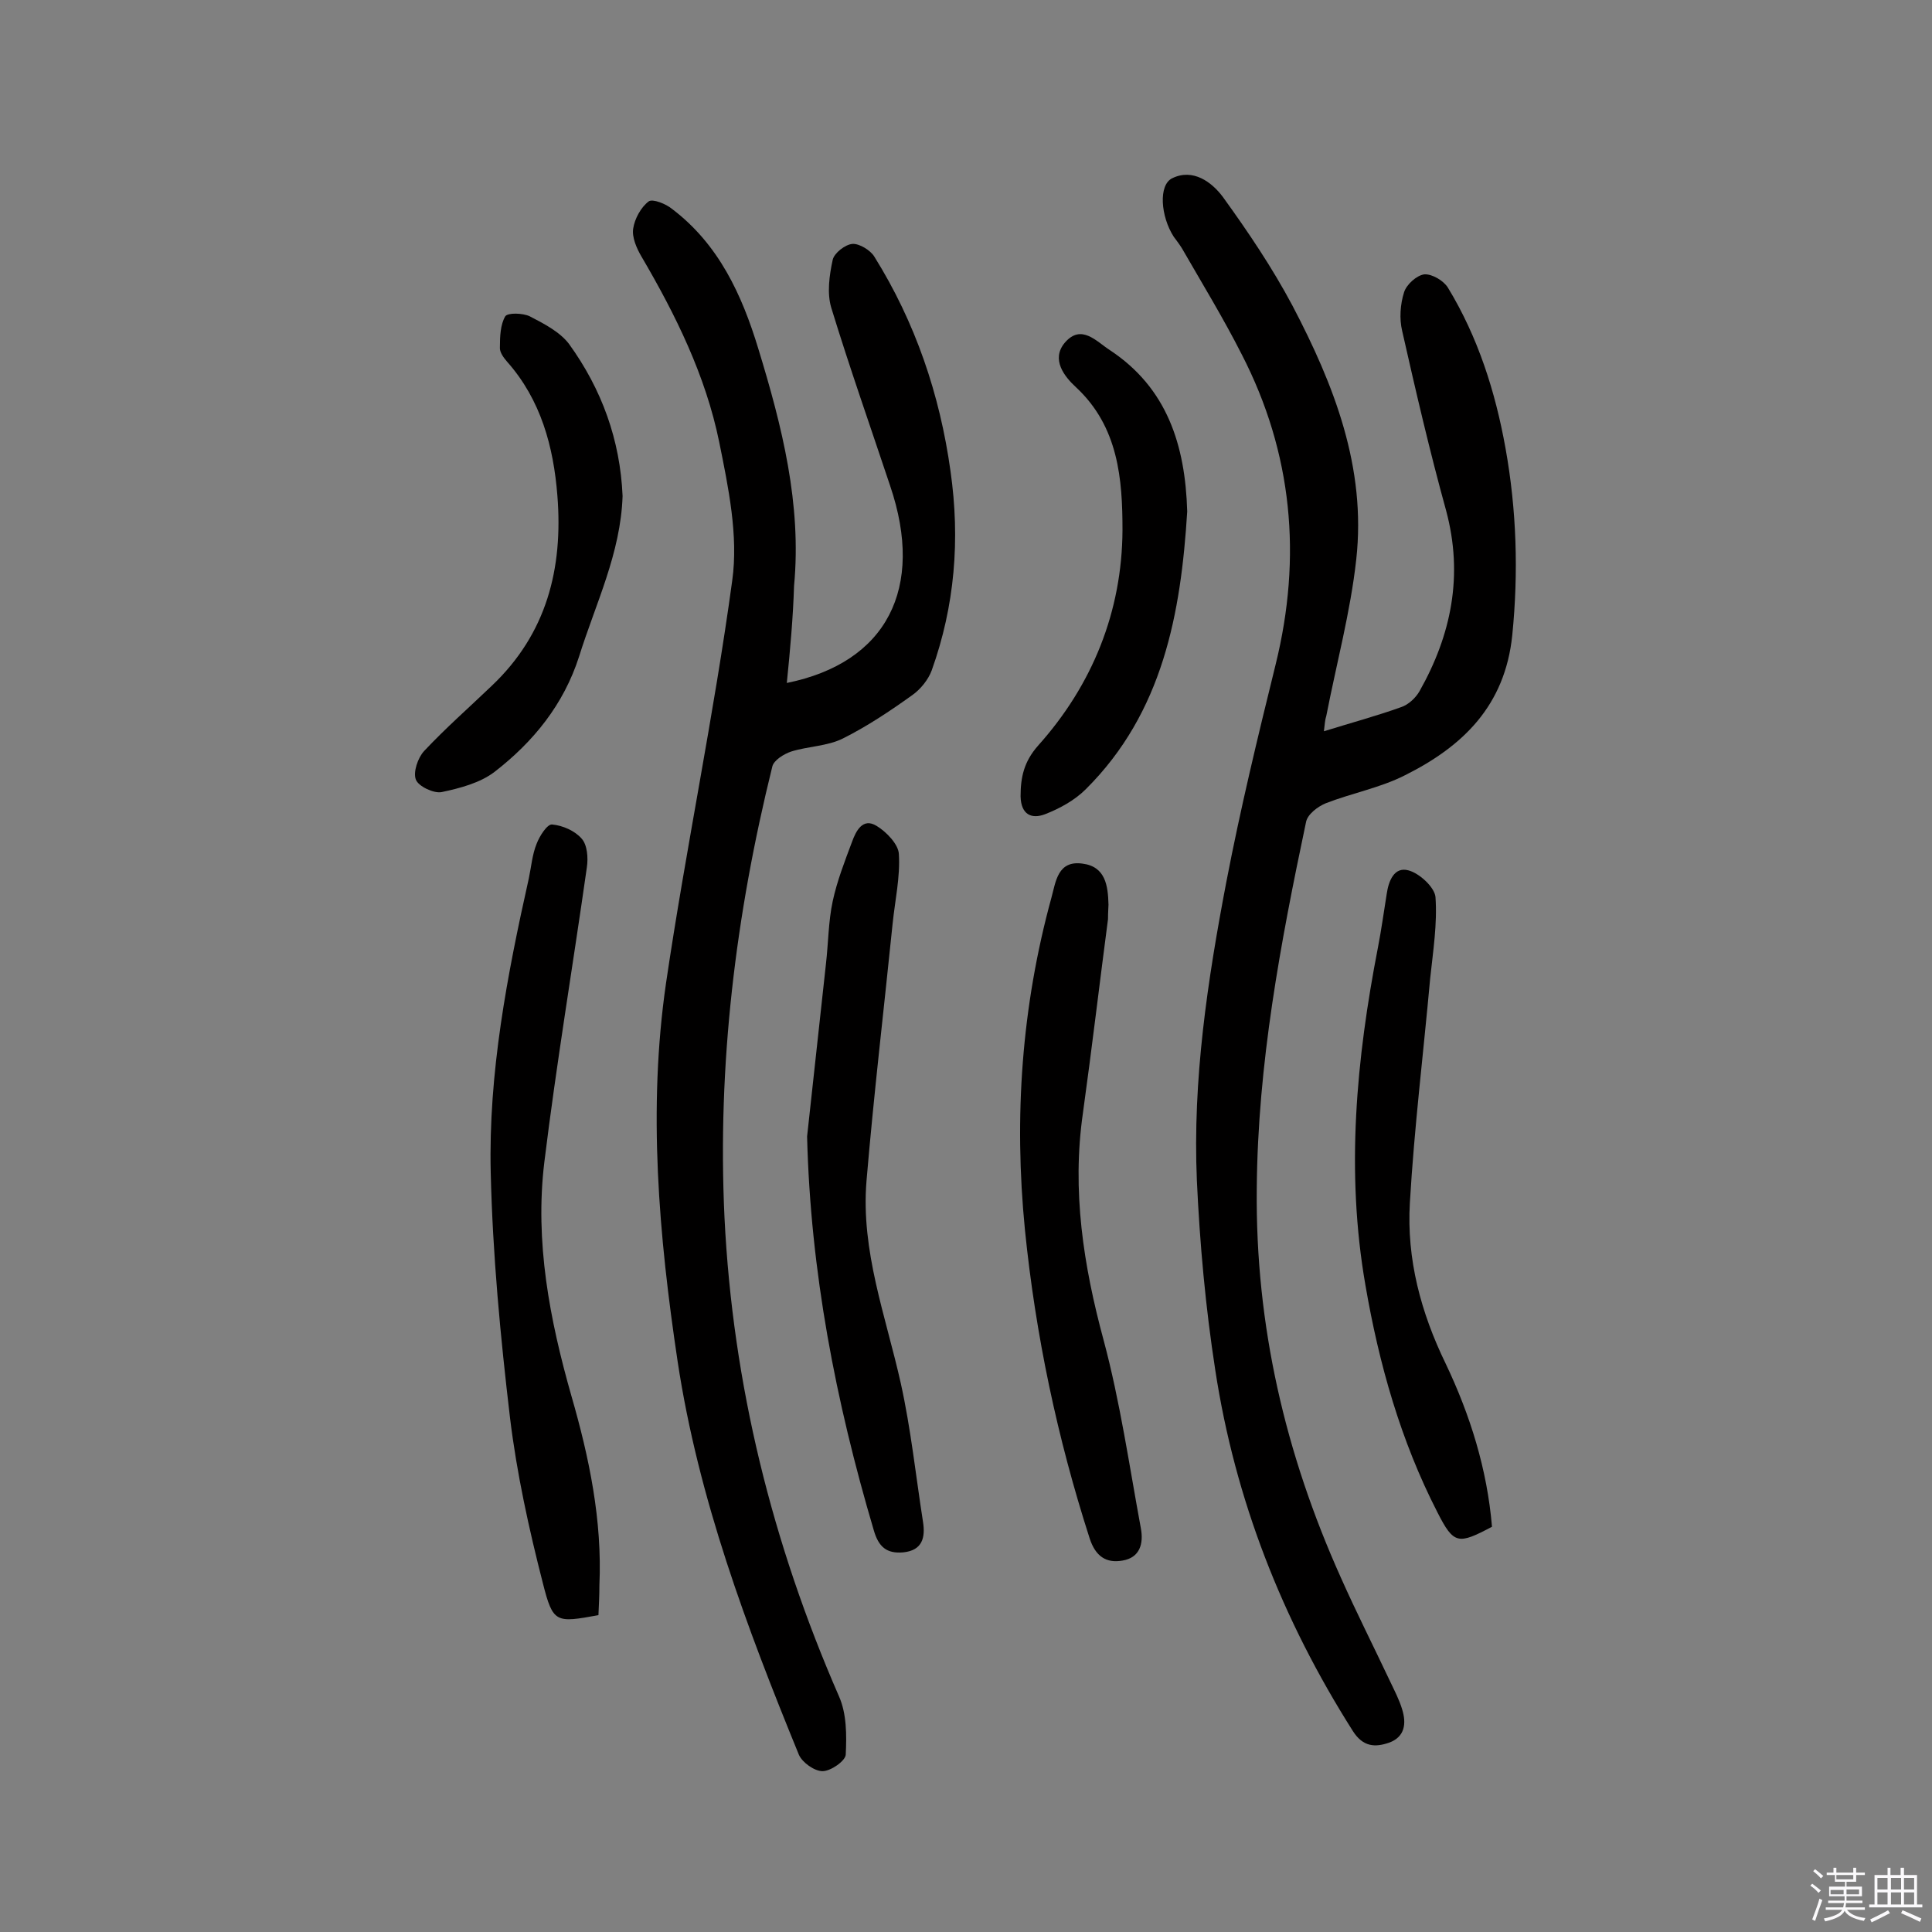
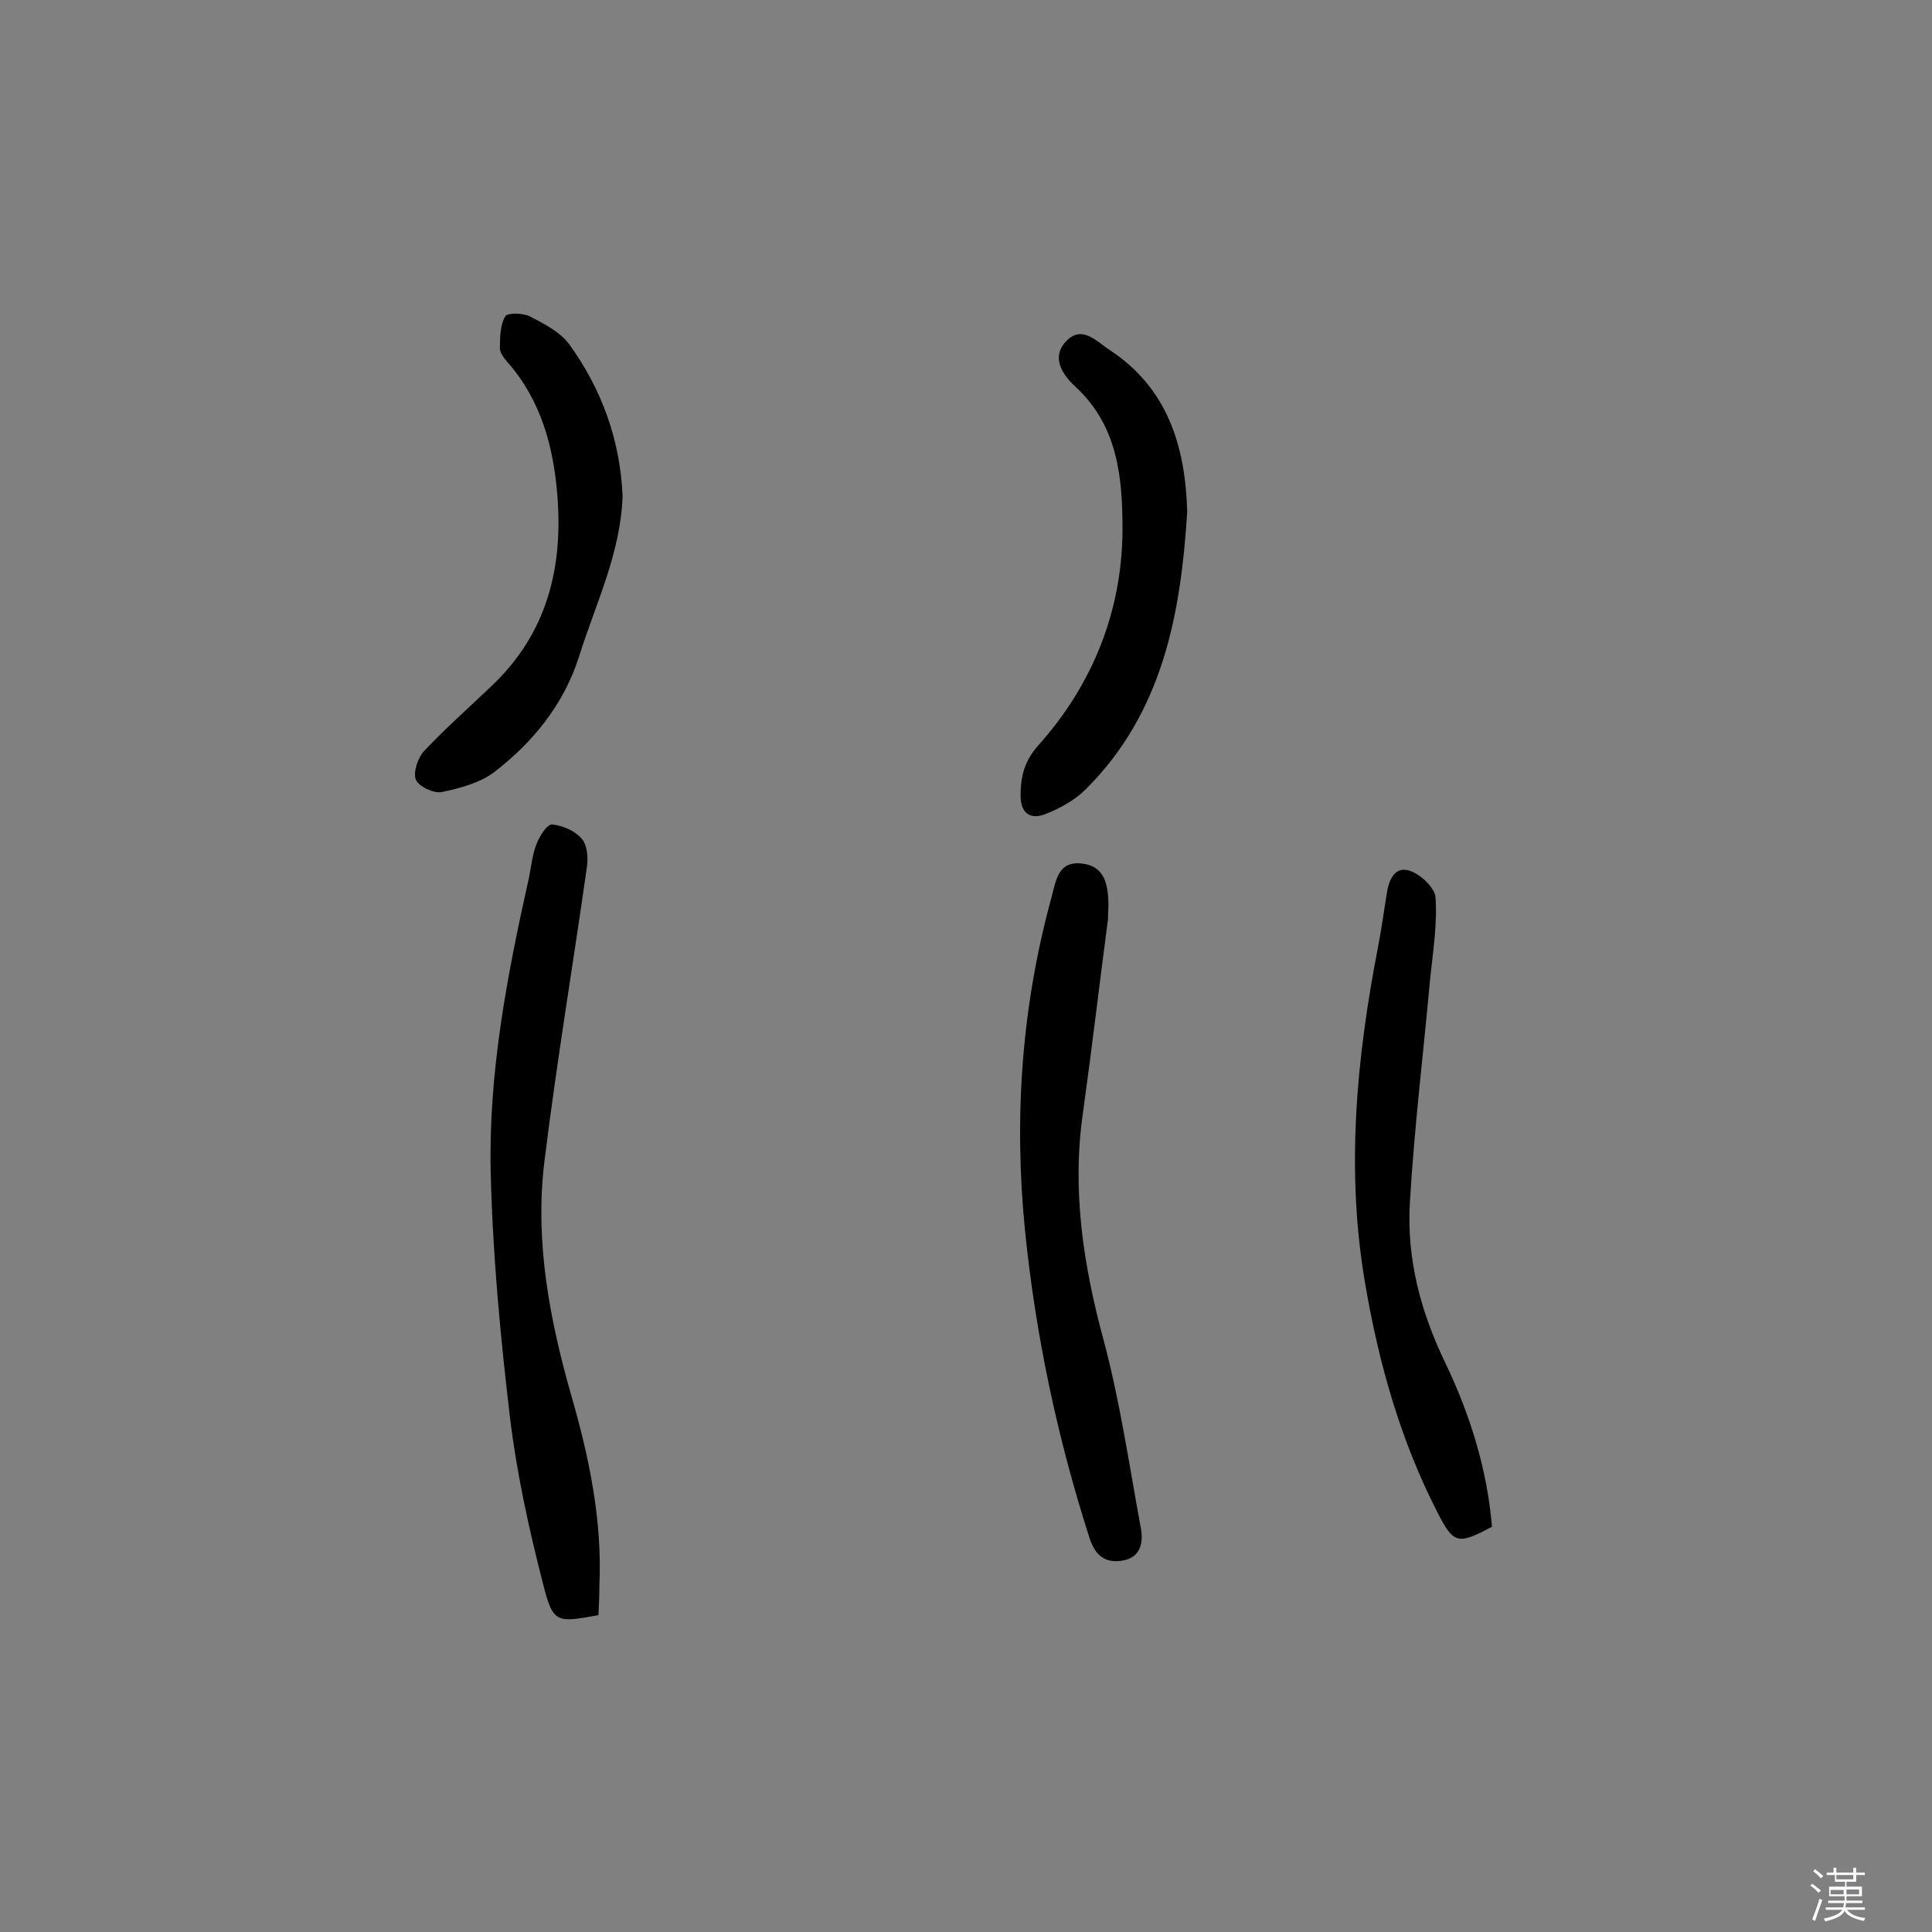
<svg xmlns="http://www.w3.org/2000/svg" enable-background="new 0 0 400 400" viewBox="0 0 400 400">
  <rect x="0" y="0" width="400" height="400" fill="#808080" stroke="none" />
  <path d="m374.8 390.4.4-.4c.7.5 1.3 1 1.8 1.4l-.5.5c-.5-.6-1.1-1.1-1.7-1.5zm1 7.3-.6-.3c.5-1.4 1.1-2.8 1.5-4.3.2.1.4.2.6.3-.5 1.3-1 2.8-1.5 4.3zm-.4-10.3.4-.4c.4.3 1 .8 1.7 1.4l-.5.5c-.4-.5-1-1-1.6-1.5zm2.5.3h1.7v-1h.6v1h3.5v-1h.6v1h1.8v.5h-1.8v1.4h-2v1h3.2v2h-3.2v.9h3.3v.5h-3.4c0 .3-.1.6-.1.9h4v.5h-3.7c.7.9 1.9 1.5 3.8 1.7-.1.2-.2.4-.3.6-2.1-.4-3.5-1.1-4-2.1-.4 1-1.8 1.7-4 2.2-.1-.2-.2-.4-.3-.6 2.1-.4 3.4-1 3.8-1.8h-3.4v-.5h3.6c.1-.3.1-.6.2-.9h-3.3v-.5h3.4c0-.3 0-.6 0-.9h-3.2v-2h3.3v-1h-2.1v-1.4h-1.7v-.5zm1.1 3.5v1h2.7c0-.3 0-.4 0-.4 0-.1 0-.2 0-.2 0-.1 0-.2 0-.3h-2.7zm1.2-3v.9h3.5v-.9zm4.7 3h-2.6v.6.4h2.6z" fill="#fbfafc" />
-   <path d="m393.6 386.7h.6v1.5h2.7v6.1h1.1v.6h-11v-.6h1.1v-6.1h2.7v-1.5h.6v1.5h2.1v-1.5zm-2.7 8.8.4.6c-1.2.6-2.5 1.3-3.8 1.9-.1-.2-.2-.4-.3-.6 1.2-.6 2.5-1.2 3.7-1.9zm-2.2-6.7v2.4h2.1v-2.4zm0 3v2.5h2.1v-2.5zm2.8-3v2.4h2.1v-2.4zm0 3v2.5h2.1v-2.5zm6 6.1c-1.4-.7-2.7-1.3-3.9-1.8l.3-.6c1.5.6 2.7 1.2 3.9 1.7zm-1.2-9.1h-2.1v2.4h2.1zm-2.1 3v2.5h2.1v-2.5z" fill="#fbfafc" />
  <g fill="#010000">
-     <path d="m274.1 151.4c5.8-1.8 11-3.2 16-5 1.5-.5 3-1.9 3.8-3.3 6.6-11.7 9.1-24 5.5-37.4-3.4-12.3-6.3-24.8-9.1-37.2-.6-2.5-.4-5.5.4-8 .5-1.6 2.6-3.5 4.2-3.7 1.6-.1 4 1.3 4.9 2.8 6.2 10.2 9.8 21.5 11.9 33.2 2.3 12.8 2.7 25.7 1.4 38.7-1.5 14.6-10.2 23-22.2 29-5.1 2.6-11 3.7-16.4 5.8-1.7.7-3.8 2.3-4.1 3.9-5.3 25.1-10 50.1-10.2 75.9-.3 28.3 5.9 54.9 17.4 80.5 3.2 7.2 6.8 14.3 10.2 21.5.9 1.9 1.9 3.8 2.5 5.8.9 2.9.6 5.7-2.7 6.9-2.9 1-5.4.9-7.5-2.4-14.6-23-24.4-47.9-28.5-74.8-2-12.9-3.2-26.1-3.8-39.2-.9-20.8 2.2-41.4 6.1-61.8 2.9-15.1 6.5-30 10.2-45 5.5-22.3 3.5-43.8-7-64.2-3.8-7.5-8.2-14.7-12.4-22-.5-.8-1.1-1.6-1.7-2.4-2.7-4.2-3.2-10.7-.3-12.1 4.3-2.1 8.2.8 10.5 3.9 5.2 7.2 10.2 14.6 14.4 22.5 8.6 16.4 15.3 33.5 13.2 52.5-1.2 10.9-4.1 21.6-6.2 32.4-.3.9-.3 1.7-.5 3.2z" />
-     <path d="m162.9 141.4c20.7-4.2 28.6-19.6 21.4-40.8-4.1-12.3-8.4-24.5-12.2-36.9-.9-3-.4-6.7.3-9.9.3-1.4 2.6-3.2 4.1-3.3 1.4-.1 3.7 1.3 4.5 2.6 8.5 13.6 13.6 28.6 15.8 44.5 2 14.1.9 27.8-3.9 41.2-.7 1.9-2.3 3.9-4 5.1-4.6 3.3-9.4 6.5-14.4 9-3.2 1.6-7.2 1.6-10.7 2.7-1.5.5-3.6 1.8-3.9 3.1-7.6 30.7-11.4 61.8-9.9 93.4 1.7 34.5 9.9 67.5 23.7 99.1 1.6 3.6 1.6 8 1.4 12.1-.1 1.3-3.1 3.4-4.8 3.4s-4.2-1.8-4.9-3.4c-10.8-26.4-20.8-53-25.1-81.4-3.9-26-6.2-52.3-2.4-78.4 4.1-27.8 9.9-55.4 13.7-83.3 1.3-9.3-.8-19.3-2.7-28.7-2.8-13.7-9-26.3-16.1-38.4-1-1.7-2-4-1.7-5.8.3-2 1.6-4.4 3.2-5.6.8-.6 3.6.5 4.9 1.6 9.6 7.3 14.4 17.7 17.8 28.9 4.9 16 9 32.2 7.4 49.1-.2 6.5-.8 13.2-1.5 20.1z" />
    <path d="m123.9 334.4c-8.8 1.6-9.4 1.7-11.5-6.6-2.9-11.3-5.4-22.7-6.8-34.2-2-16.9-3.6-33.8-4-50.8-.5-20.6 3.4-40.9 7.9-61 .5-2.4.7-4.9 1.6-7.1.6-1.6 2.2-4.1 3.2-4 2.2.2 4.7 1.3 6.1 2.9 1.2 1.3 1.4 4 1.1 6-2.9 20.4-6.3 40.6-8.8 61-2 16.5 1.1 32.6 5.6 48.4 3.7 12.8 6.4 25.8 5.8 39.2 0 2.1-.1 4-.2 6.2z" />
    <path d="m229.4 190.3c-1.7 12.9-3.3 26.5-5.2 40.2-2.3 16 .1 31.5 4.3 47 3.4 12.7 5.3 25.9 7.7 38.9.6 3.2-.2 6.1-3.8 6.7-3.4.6-5.6-.9-6.8-4.6-6.7-20.8-11.2-42.1-13.4-63.9-2.3-23.3-.7-46.2 5.5-68.8.9-3.3 1.3-7.7 6.4-7 4.8.6 5.3 4.6 5.4 8.5 0 .6-.1 1.4-.1 3z" />
-     <path d="m167.1 235.3c1.3-11.9 2.6-23.8 3.9-35.7.5-4.3.5-8.8 1.4-13s2.5-8.3 4-12.3c.8-2.2 2.2-5.1 5.1-3.3 2 1.2 4.5 3.8 4.6 5.8.3 4.8-.8 9.6-1.3 14.5-1.8 17.7-3.9 35.4-5.4 53.2-1.2 14.5 4 28 7.1 41.9 2.1 9.5 3.1 19.1 4.6 28.7.5 3.2-.1 5.9-4.1 6.3-3.4.3-5.1-1.1-6.1-4.6-7.9-26.7-13.1-53.6-13.8-81.5z" />
    <path d="m308.9 316.1c-7 3.7-7.9 3.7-11.3-3-7.6-14.8-12.1-30.7-14.9-47-4.1-23.5-1.9-46.8 2.6-70 .7-3.6 1.2-7.3 1.8-11 .4-2.8 1.6-5.7 4.5-4.9 2.3.6 5.4 3.5 5.6 5.5.4 5.6-.5 11.2-1.1 16.9-1.4 15.5-3.3 30.9-4.2 46.4-.7 11.7 2.3 22.8 7.4 33.3 5.1 10.7 8.6 21.9 9.6 33.8z" />
    <path d="m245.8 105.9c-1.3 21-5 41.6-21 57.5-2.3 2.3-5.4 4-8.5 5.2-2.7 1-4.9.1-5-3.7 0-4 .7-7.2 3.6-10.5 11.3-12.6 17.4-27.8 17.5-44.6 0-10.5-.8-21.4-9.6-29.6-2.4-2.2-5.3-5.8-2.3-9.3 3.4-3.9 6.5-.2 9.3 1.6 11.8 7.8 15.6 19.6 16 33.4z" />
    <path d="m128.9 102.7c-.4 11.9-5.6 22.3-9 33.2-3.2 10-9.5 17.7-17.5 23.9-3 2.3-7.2 3.4-11 4.2-1.6.3-4.8-1.2-5.3-2.6-.6-1.5.4-4.5 1.7-5.9 4.4-4.7 9.3-9 14-13.5 11.4-10.8 14.8-24.3 13.6-39.4-.8-10.1-3.4-19.8-10.4-27.7-.7-.8-1.6-2-1.5-3 0-2.2.1-4.7 1.1-6.4.5-.8 3.7-.7 5.1 0 2.9 1.5 6.2 3.2 8.1 5.7 6.8 9.4 10.6 19.9 11.1 31.5z" />
  </g>
</svg>